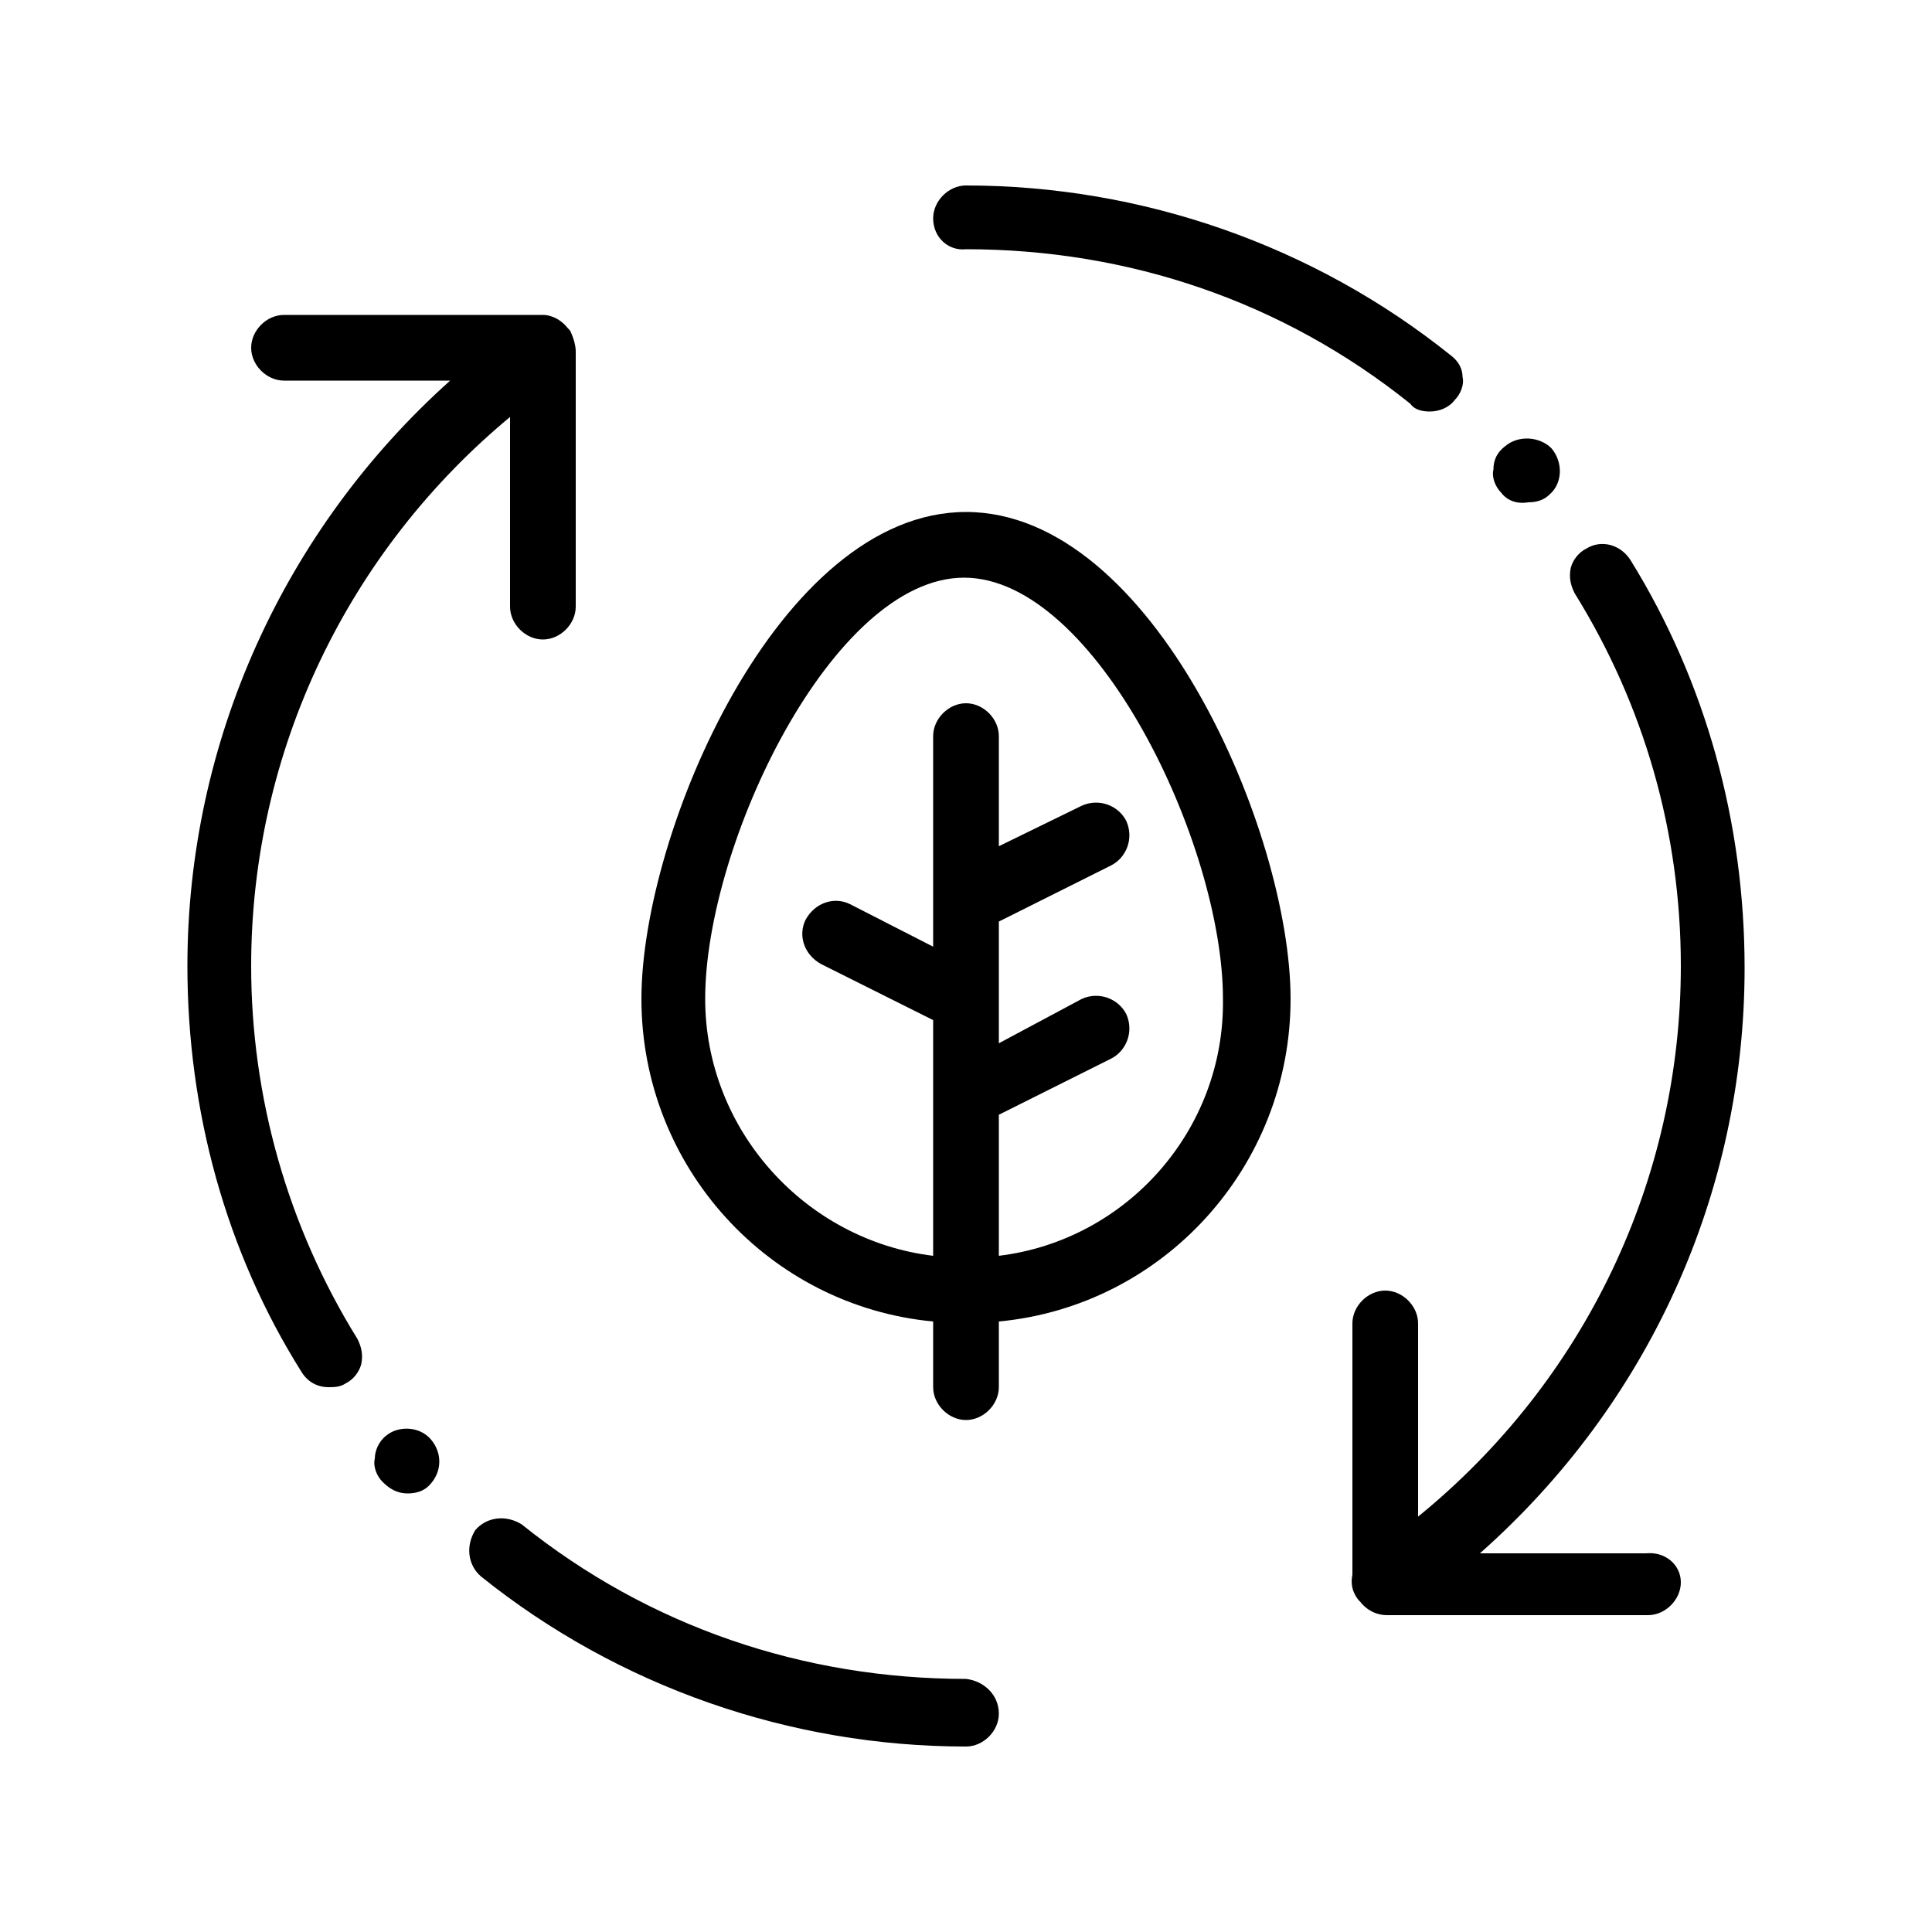
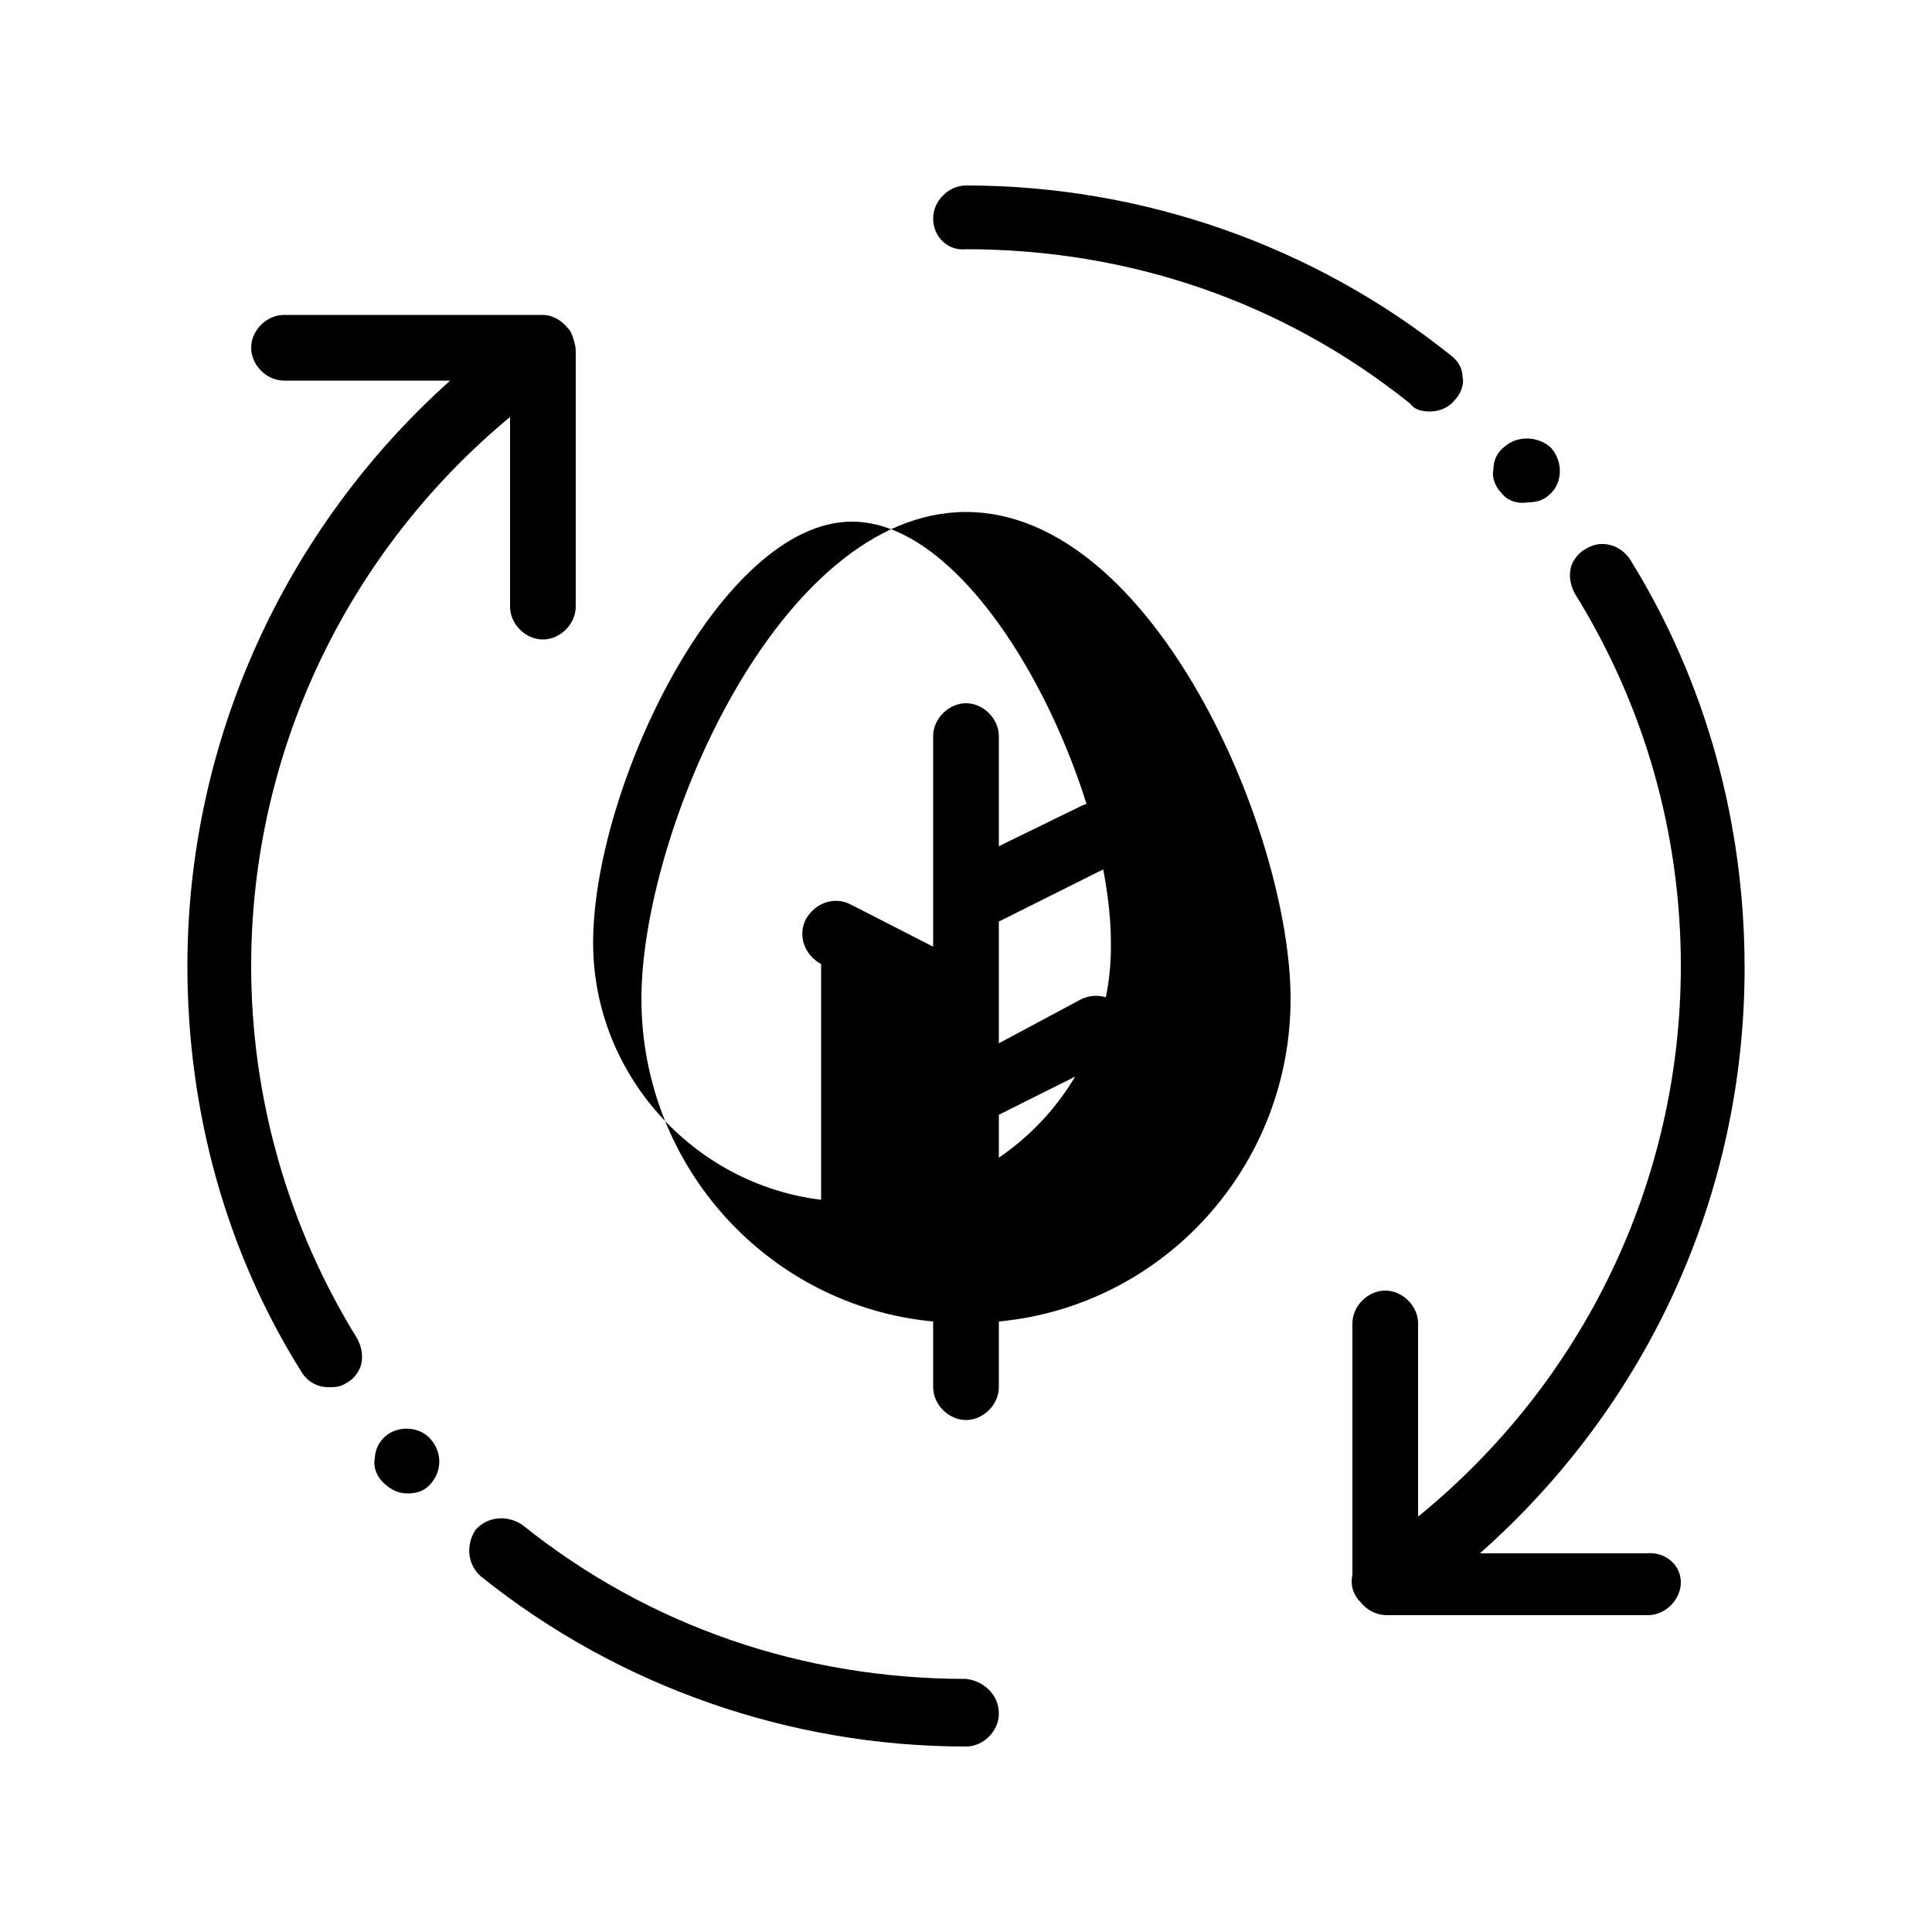
<svg xmlns="http://www.w3.org/2000/svg" id="Layer_2" viewBox="0 0 100 100">
-   <path d="m50 26.5c-9.7 0-16.8 16.6-16.8 25.2 0 8.7 6.6 15.9 15.1 16.7v3.4c0 .9.8 1.7 1.7 1.7s1.7-.8 1.7-1.7v-3.4c8.5-.8 15.1-8 15.1-16.7 0-8.6-7.1-25.2-16.8-25.2zm1.7 38.5v-7.3l5.8-2.9c.8-.4 1.2-1.4.8-2.3-.4-.8-1.4-1.2-2.3-.8l-4.3 2.3v-6.3l5.8-2.9c.8-.4 1.2-1.4.8-2.3-.4-.8-1.4-1.2-2.3-.8l-4.3 2.1v-5.7c0-.9-.8-1.7-1.7-1.7s-1.7.8-1.7 1.7v10.9l-4.3-2.2c-.8-.4-1.8-.1-2.3.8-.4.8-.1 1.8.8 2.3l5.8 2.9v12.2c-6.6-.8-11.8-6.5-11.8-13.3 0-8 6.6-21.8 13.4-21.8s13.4 13.8 13.4 21.8c.1 6.8-5 12.5-11.6 13.3zm0 23.7c0 .9-.8 1.7-1.7 1.7-9.1 0-18-3.1-25.1-8.8-.7-.6-.8-1.6-.3-2.4.6-.7 1.6-.8 2.4-.3 6.6 5.3 14.6 8 23 8 .9.1 1.7.8 1.7 1.8zm-29.4-14.2c.6.7.6 1.7-.1 2.4-.3.3-.7.4-1.1.4-.5 0-.9-.2-1.3-.6-.3-.3-.5-.8-.4-1.2 0-.4.2-.9.6-1.2.6-.5 1.7-.5 2.3.2zm26-63.2c0-.9.8-1.7 1.7-1.7 9.1 0 18 3.1 25.1 8.8.4.3.6.7.6 1.1.1.4-.1.9-.4 1.2-.3.4-.8.6-1.3.6-.4 0-.8-.1-1-.4-6.6-5.3-14.6-8-23-8-.9.1-1.7-.6-1.7-1.6zm29.4 14.2c-.3-.3-.5-.8-.4-1.2 0-.5.2-.9.6-1.2.7-.6 1.8-.5 2.4.1.6.7.6 1.8-.1 2.4-.3.3-.7.4-1.1.4-.6.1-1.1-.1-1.4-.5zm-51.2-4c-8.5 7-13.5 17.4-13.5 28.5 0 6.8 1.9 13.5 5.5 19.3.2.4.3.8.2 1.3-.1.4-.4.8-.8 1-.3.2-.6.2-.9.2-.6 0-1.1-.3-1.4-.8-3.9-6.2-5.9-13.5-5.9-21 0-11.6 5-22.6 13.6-30.3h-8.6c-.9 0-1.7-.8-1.7-1.7s.8-1.7 1.7-1.7h13.4c.5 0 1 .3 1.3.7 0 0 .1.1.1.1.2.4.3.8.3 1.1v13.2c0 .9-.8 1.7-1.7 1.7s-1.7-.8-1.7-1.7v-9.9zm60.5 60.4c0 .9-.8 1.7-1.7 1.7h-13.5c-.6 0-1.1-.3-1.4-.7 0 0 0 0-.1-.1-.3-.4-.4-.8-.3-1.3v-13c0-.9.8-1.7 1.7-1.7s1.7.8 1.7 1.7v10c8.6-7 13.6-17.4 13.6-28.5 0-6.9-1.9-13.5-5.5-19.3-.2-.4-.3-.8-.2-1.3.1-.4.4-.8.8-1 .8-.5 1.8-.2 2.3.6 3.9 6.3 5.9 13.6 5.9 21.1 0 11.7-5 22.6-13.7 30.3h8.6c1-.1 1.8.6 1.8 1.5z" />
+   <path d="m50 26.5c-9.7 0-16.8 16.6-16.8 25.2 0 8.7 6.6 15.9 15.1 16.7v3.4c0 .9.8 1.7 1.7 1.7s1.7-.8 1.7-1.7v-3.4c8.5-.8 15.1-8 15.1-16.7 0-8.6-7.1-25.2-16.8-25.2zm1.7 38.5v-7.3l5.8-2.9c.8-.4 1.2-1.4.8-2.3-.4-.8-1.4-1.2-2.3-.8l-4.3 2.3v-6.3l5.8-2.9c.8-.4 1.2-1.4.8-2.3-.4-.8-1.4-1.2-2.3-.8l-4.3 2.1v-5.7c0-.9-.8-1.7-1.7-1.7s-1.7.8-1.7 1.7v10.9l-4.3-2.2c-.8-.4-1.8-.1-2.3.8-.4.8-.1 1.8.8 2.3v12.2c-6.6-.8-11.8-6.5-11.8-13.3 0-8 6.6-21.8 13.4-21.8s13.4 13.8 13.4 21.8c.1 6.8-5 12.5-11.6 13.3zm0 23.7c0 .9-.8 1.7-1.7 1.7-9.1 0-18-3.1-25.1-8.8-.7-.6-.8-1.6-.3-2.4.6-.7 1.6-.8 2.4-.3 6.6 5.3 14.6 8 23 8 .9.1 1.7.8 1.7 1.8zm-29.4-14.2c.6.7.6 1.7-.1 2.4-.3.3-.7.4-1.1.4-.5 0-.9-.2-1.3-.6-.3-.3-.5-.8-.4-1.2 0-.4.2-.9.6-1.2.6-.5 1.7-.5 2.3.2zm26-63.2c0-.9.8-1.7 1.7-1.7 9.1 0 18 3.1 25.1 8.8.4.3.6.7.6 1.1.1.4-.1.9-.4 1.2-.3.4-.8.6-1.3.6-.4 0-.8-.1-1-.4-6.6-5.3-14.6-8-23-8-.9.1-1.7-.6-1.7-1.6zm29.4 14.2c-.3-.3-.5-.8-.4-1.2 0-.5.2-.9.6-1.2.7-.6 1.8-.5 2.4.1.6.7.6 1.8-.1 2.4-.3.3-.7.4-1.1.4-.6.1-1.1-.1-1.4-.5zm-51.2-4c-8.5 7-13.5 17.4-13.5 28.5 0 6.8 1.9 13.5 5.5 19.3.2.4.3.8.2 1.3-.1.4-.4.8-.8 1-.3.2-.6.2-.9.2-.6 0-1.1-.3-1.4-.8-3.9-6.2-5.9-13.5-5.9-21 0-11.6 5-22.6 13.6-30.3h-8.6c-.9 0-1.7-.8-1.7-1.7s.8-1.7 1.7-1.7h13.4c.5 0 1 .3 1.3.7 0 0 .1.1.1.1.2.4.3.8.3 1.1v13.2c0 .9-.8 1.7-1.7 1.7s-1.7-.8-1.7-1.7v-9.9zm60.5 60.4c0 .9-.8 1.7-1.7 1.7h-13.5c-.6 0-1.1-.3-1.4-.7 0 0 0 0-.1-.1-.3-.4-.4-.8-.3-1.3v-13c0-.9.8-1.7 1.7-1.7s1.7.8 1.7 1.7v10c8.6-7 13.6-17.4 13.6-28.5 0-6.9-1.9-13.5-5.5-19.3-.2-.4-.3-.8-.2-1.3.1-.4.4-.8.8-1 .8-.5 1.8-.2 2.3.6 3.9 6.3 5.9 13.6 5.9 21.1 0 11.7-5 22.6-13.7 30.3h8.6c1-.1 1.8.6 1.8 1.5z" />
</svg>